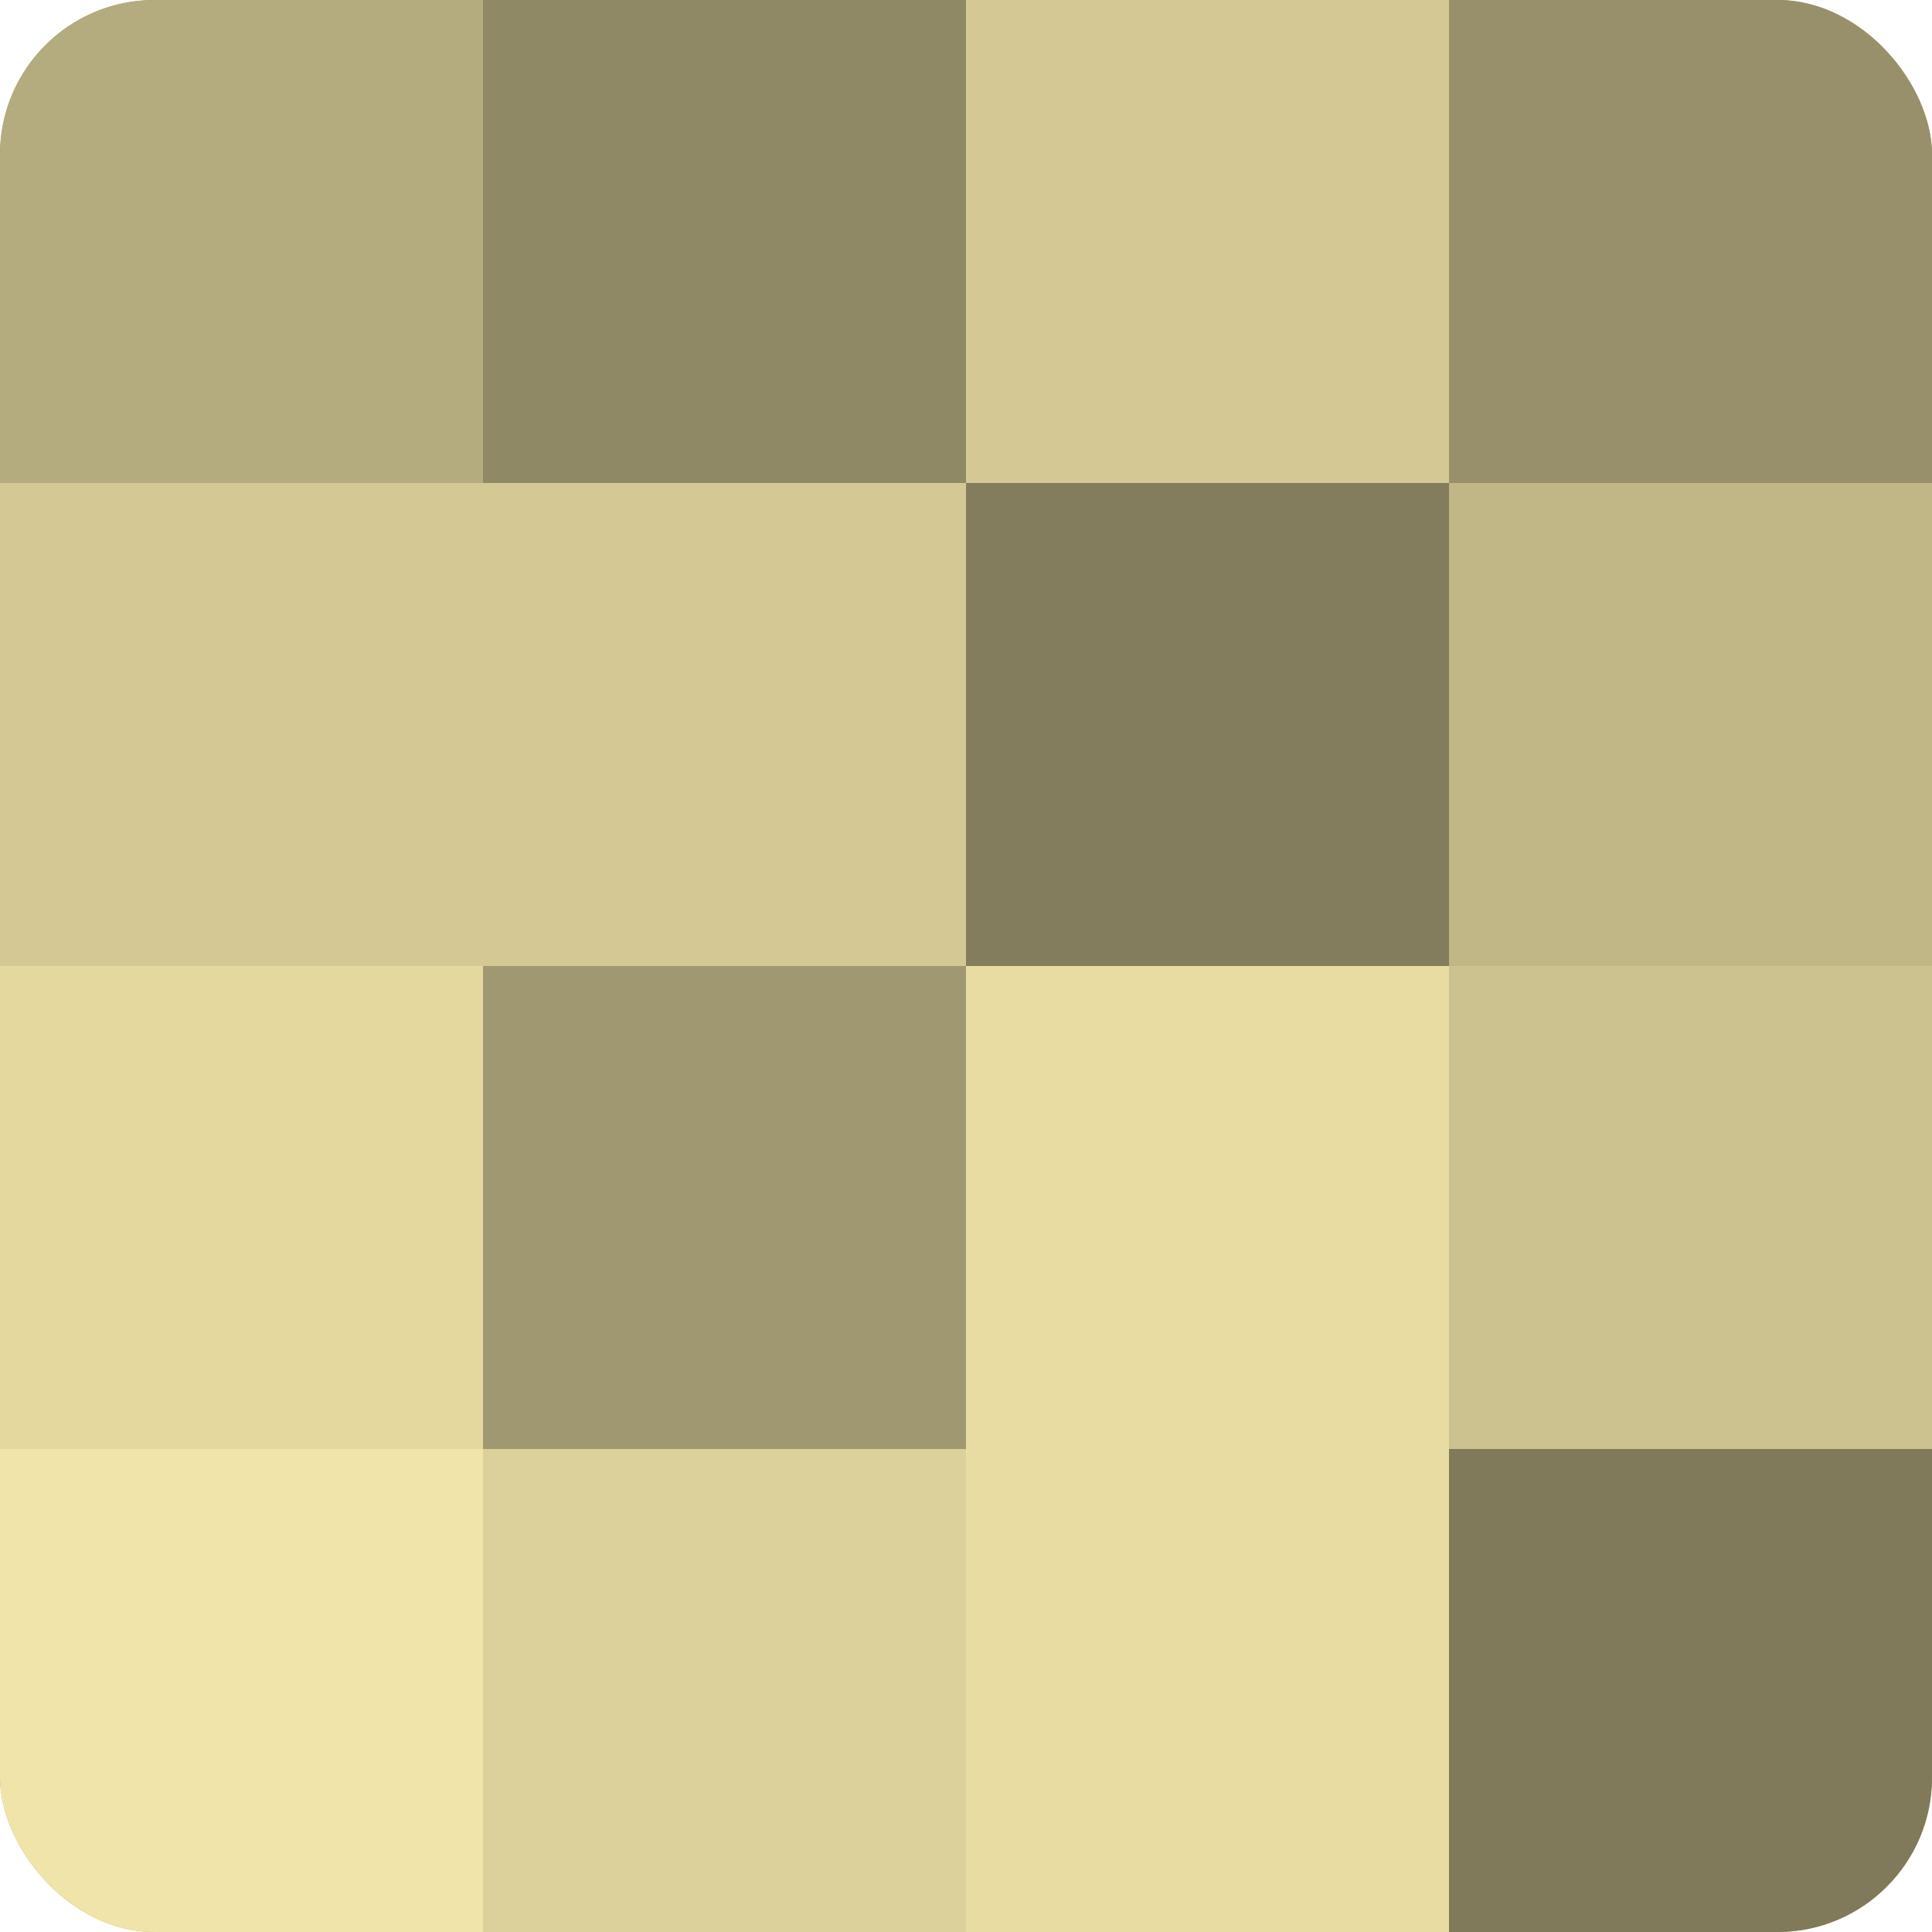
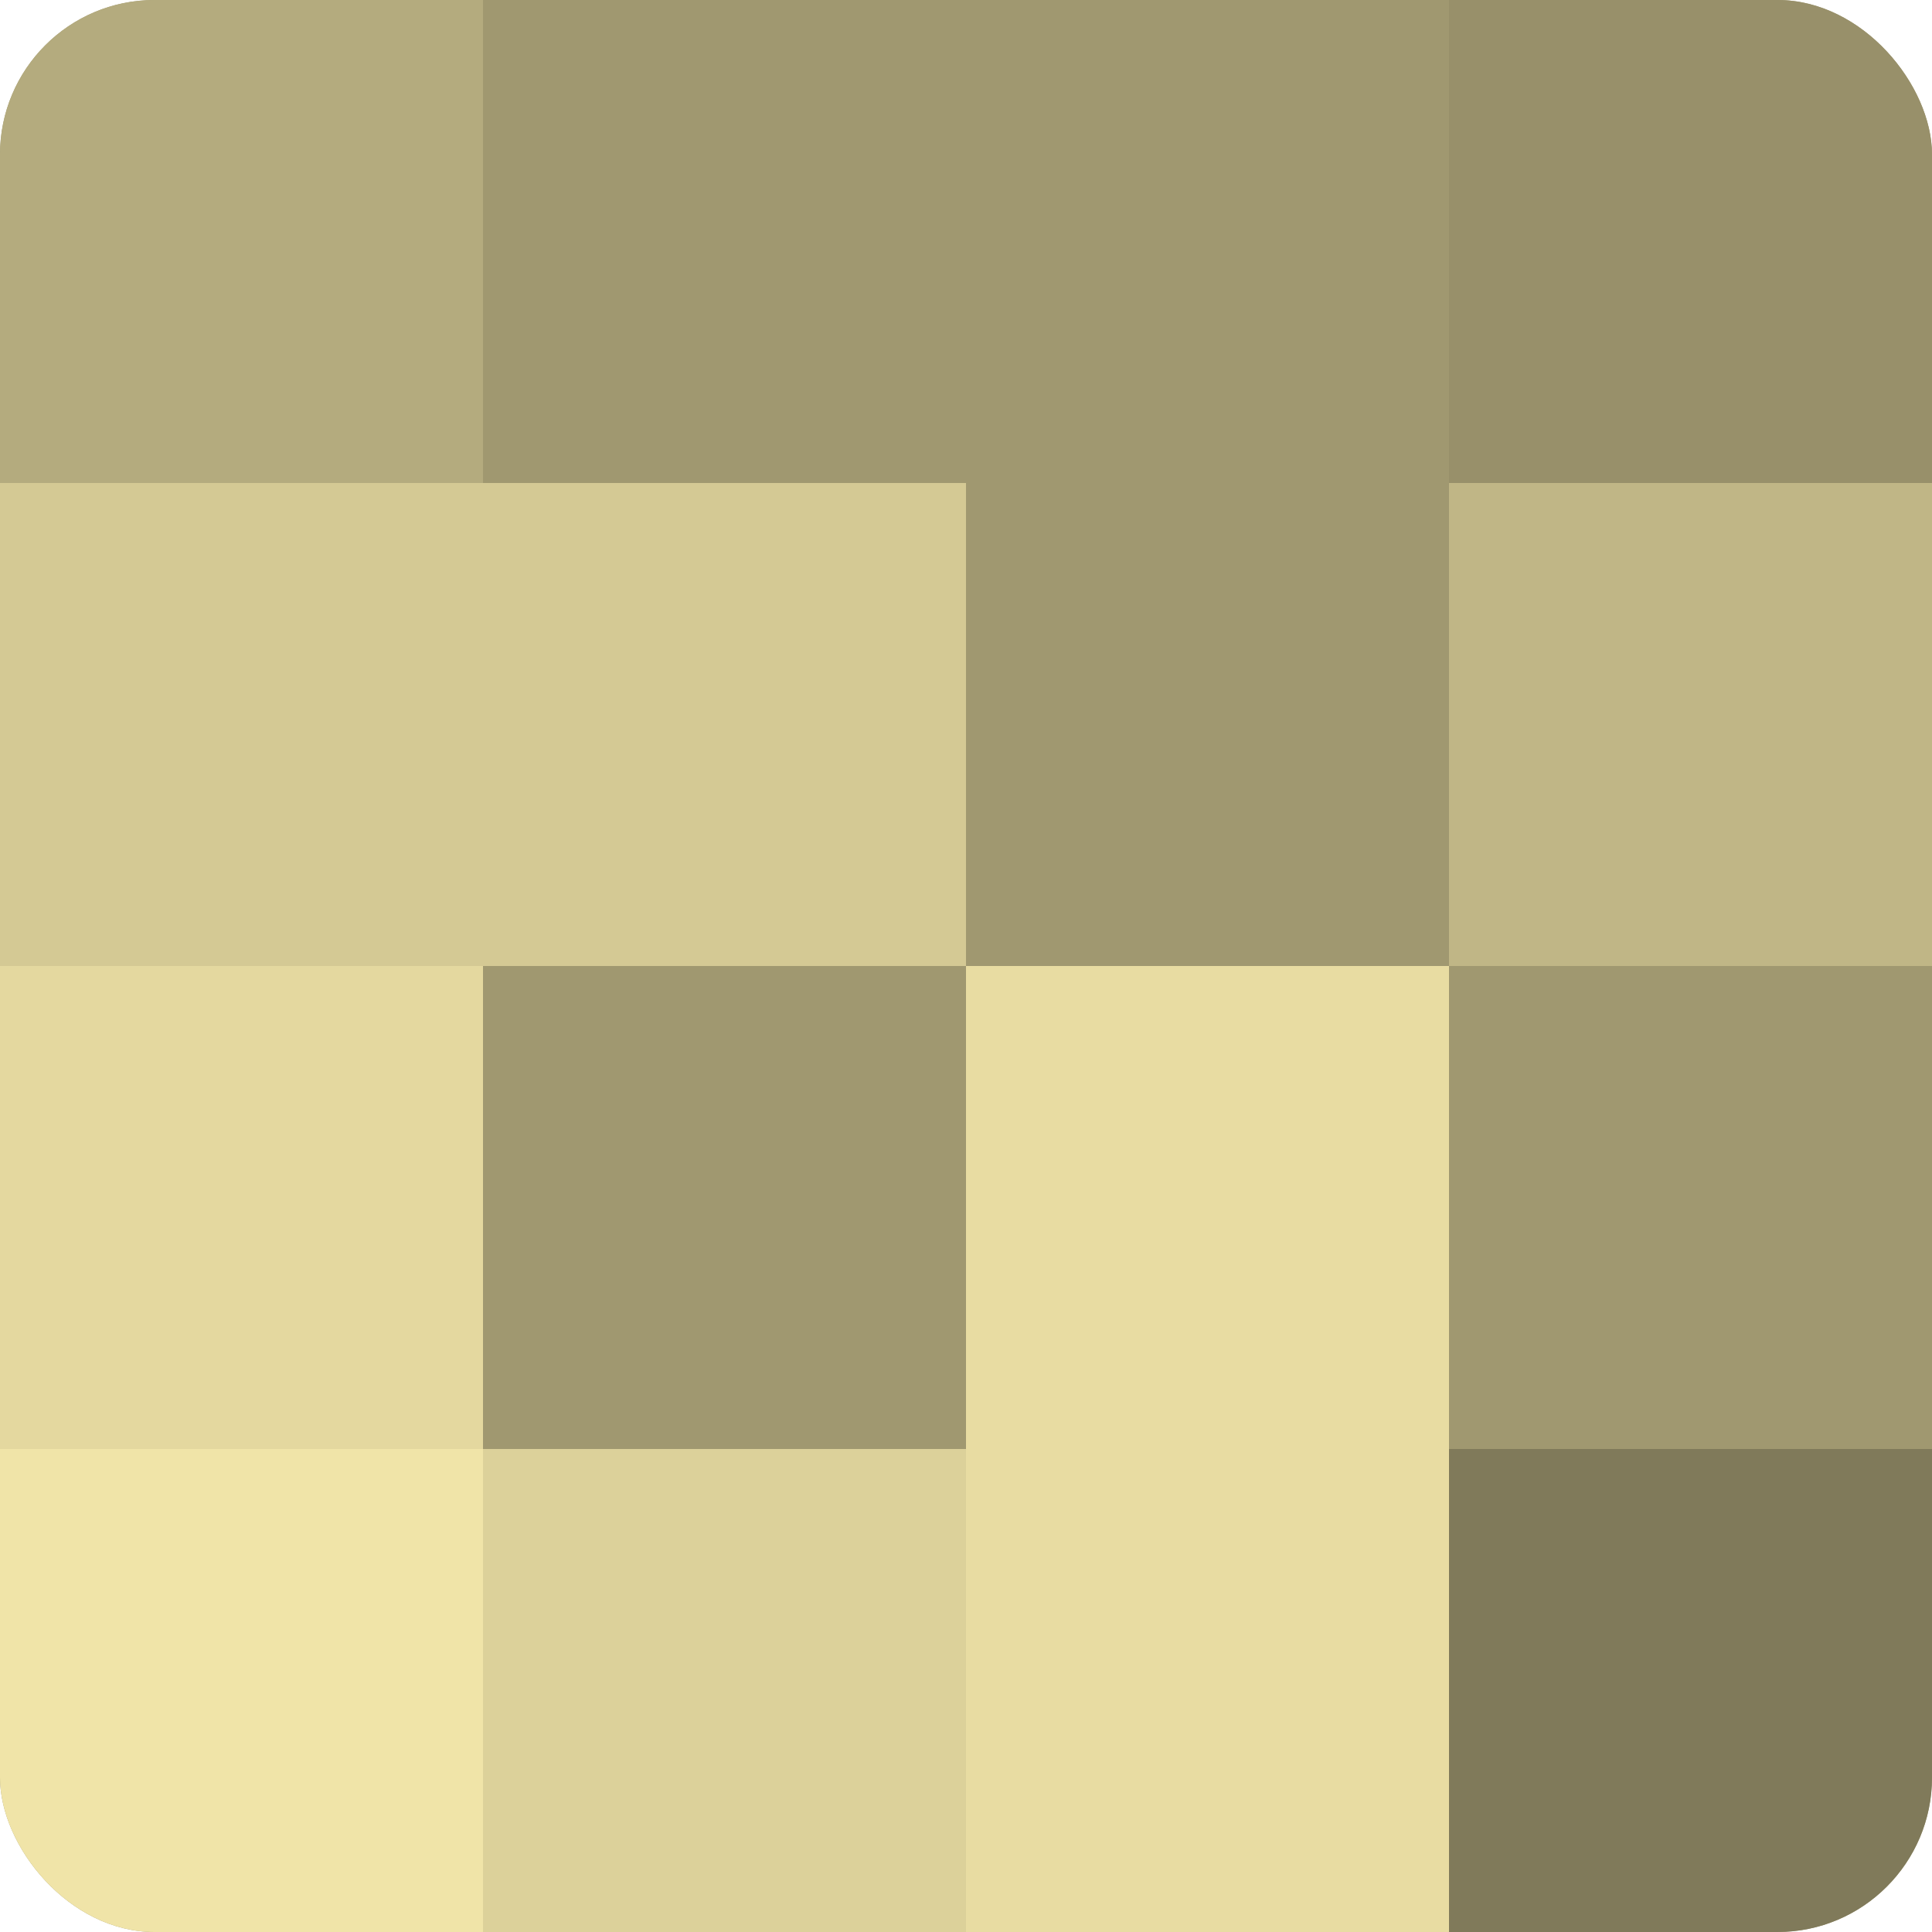
<svg xmlns="http://www.w3.org/2000/svg" width="60" height="60" viewBox="0 0 100 100" preserveAspectRatio="xMidYMid meet">
  <defs>
    <clipPath id="c" width="100" height="100">
      <rect width="100" height="100" rx="8" ry="8" />
    </clipPath>
  </defs>
  <g clip-path="url(#c)">
    <rect width="100" height="100" fill="#a09870" />
    <rect width="25" height="25" fill="#b4ab7e" />
    <rect y="25" width="25" height="25" fill="#d4c994" />
    <rect y="50" width="25" height="25" fill="#e4d89f" />
    <rect y="75" width="25" height="25" fill="#f0e4a8" />
-     <rect x="25" width="25" height="25" fill="#908965" />
    <rect x="25" y="25" width="25" height="25" fill="#d4c994" />
-     <rect x="25" y="50" width="25" height="25" fill="#a09870" />
    <rect x="25" y="75" width="25" height="25" fill="#dcd19a" />
-     <rect x="50" width="25" height="25" fill="#d4c994" />
-     <rect x="50" y="25" width="25" height="25" fill="#847d5d" />
    <rect x="50" y="50" width="25" height="25" fill="#e8dca2" />
    <rect x="50" y="75" width="25" height="25" fill="#e8dca2" />
    <rect x="75" width="25" height="25" fill="#98906a" />
    <rect x="75" y="25" width="25" height="25" fill="#c0b686" />
-     <rect x="75" y="50" width="25" height="25" fill="#ccc28f" />
    <rect x="75" y="75" width="25" height="25" fill="#807a5a" />
  </g>
</svg>